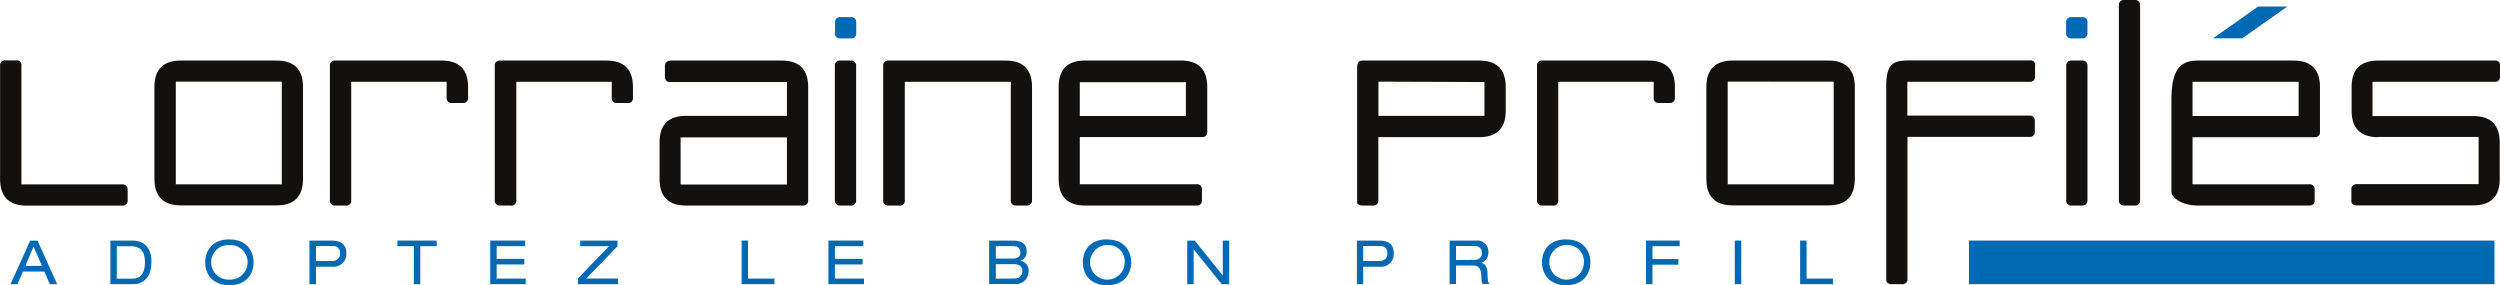
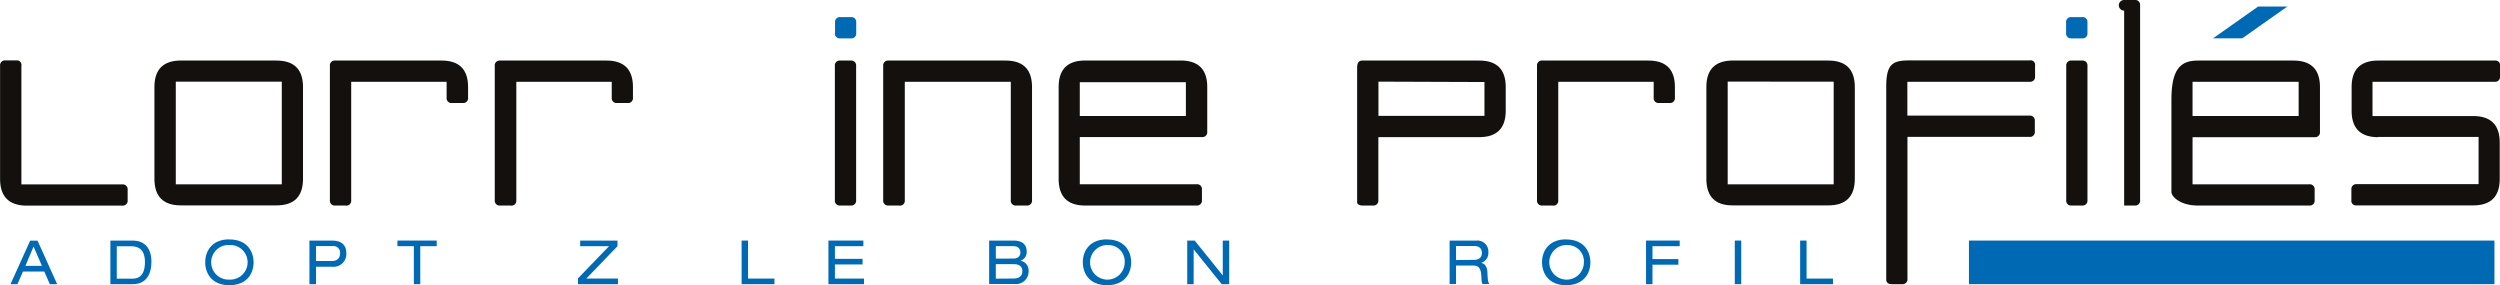
<svg xmlns="http://www.w3.org/2000/svg" width="182.45mm" height="20.82mm" viewBox="0 0 517.17 59.02">
  <title>Fichier 3az</title>
  <g id="e818eca8-9dfe-410a-9346-265b3c64a8b8" data-name="Calque 2">
    <g id="0cb3bf76-edaf-4b8d-ab6b-f3d448bf8ae0" data-name="Calque 1">
      <g>
        <path d="M4.41,38.15l20.88,0a1,1,0,0,1,1.1,1.1l0,2.19a1,1,0,0,1-1.07,1.1H5.51Q0,42.52,0,37l0-23.4a1,1,0,0,1,1.1-1.1H3.36A.93.93,0,0,1,4.41,13.6V38.15" style="fill: #13100d" />
        <path d="M57.18,12.53q5.49,0,5.49,5.48V37q0,5.49-5.49,5.49H37.42q-5.49,0-5.49-5.49V18q0-5.48,5.51-5.48H57.18M36.35,16.89V38.13l21.93,0,0-21.23Z" style="fill: #13100d" />
        <path d="M71.52,42.52H69.33a1,1,0,0,1-1.1-1.1V13.63a1,1,0,0,1,1.1-1.1h22q5.49,0,5.49,5.49v2.19a1,1,0,0,1-1.1,1.1H93.5a1,1,0,0,1-1.12-1.1V16.92l-19.74,0,0,24.52a1,1,0,0,1-1.1,1.1" style="fill: #13100d" />
        <path d="M105.63,42.52h-2.19a1,1,0,0,1-1.1-1.1V13.63a1,1,0,0,1,1.1-1.1h22q5.49,0,5.49,5.49v2.19a1,1,0,0,1-1.1,1.1h-2.17a1,1,0,0,1-1.12-1.1V16.92l-19.74,0,0,24.52a1,1,0,0,1-1.1,1.1" style="fill: #13100d" />
-         <path d="M138.64,12.53h23.05c3.66,0,5.49,1.83,5.49,5.51V41.42a1,1,0,0,1-1.1,1.1H141.93c-3.66,0-5.49-1.83-5.49-5.47V29.44c0-3.64,1.82-5.47,5.47-5.47h20.88v-7H138.64a1,1,0,0,1-1.1-1.1v-2.2a1,1,0,0,1,1.1-1.09m24.15,15.84h-22v9.76h22Z" style="fill: #13100d" />
        <path d="M176,42.52h-2.2a1,1,0,0,1-1.1-1.1l0-27.79h0a1,1,0,0,1,1.1-1.1H176a1,1,0,0,1,1.1,1.1V41.42a1,1,0,0,1-1.1,1.1" style="fill: #13100d" />
        <path d="M186,42.52h-2.2a1,1,0,0,1-1.1-1.1V13.63a1,1,0,0,1,1.1-1.1H208q5.49,0,5.49,5.49v23.4a1,1,0,0,1-1.1,1.1h-2.18a1,1,0,0,1-1.11-1.1V16.92l-21.93,0,0,24.52a1,1,0,0,1-1.09,1.1" style="fill: #13100d" />
        <path d="M247.52,42.52H224.47Q219,42.52,219,37V18q0-5.48,5.49-5.48h19.74q5.51,0,5.51,5.48v9.26a1,1,0,0,1-1.1,1.1H223.37v9.76h24.15a1,1,0,0,1,1.12,1.1v2.19a1,1,0,0,1-1.12,1.1M223.37,24h21.95v-7H223.37Z" style="fill: #13100d" />
        <path d="M280.75,14.1c0-1.21.38-1.57,1.1-1.57H306q5.49,0,5.49,5.48l0,4.87q0,5.49-5.48,5.49H285.14V41.42a1,1,0,0,1-1.1,1.1h-2.19c-.73,0-1.1-.37-1.1-.63V14.1m4.41,2.79,0,7.08h21.93l0-7Z" style="fill: #13100d" />
        <path d="M321.25,42.52h-2.19a1,1,0,0,1-1.1-1.1V13.63a1,1,0,0,1,1.1-1.1H341q5.49,0,5.49,5.49v2.19a1,1,0,0,1-1.1,1.1h-2.17a1,1,0,0,1-1.12-1.1V16.92l-19.74,0,0,24.52a1,1,0,0,1-1.1,1.1" style="fill: #13100d" />
        <path d="M378.22,12.53q5.49,0,5.49,5.48V37q0,5.49-5.49,5.49H358.47Q353,42.52,353,37V18c0-3.65,1.83-5.48,5.51-5.48h19.73m-20.83,4.36V38.13l21.93,0,0-21.23Z" style="fill: #13100d" />
        <path d="M394.6,28.37V57.69a1,1,0,0,1-1.07,1.1h-2.22c-.73,0-1.12-.42-1.1-1l0-39.95c0-5.22,1.84-5.35,5.51-5.35h24.19A.94.94,0,0,1,421,13.6l0,2.22a1,1,0,0,1-1.07,1.1H394.58v7h25.27a1,1,0,0,1,1.1,1.1v2.2a1,1,0,0,1-1.1,1.1H394.6" style="fill: #13100d" />
        <path d="M430.74,42.52h-2.2a1,1,0,0,1-1.09-1.1l0-27.79h0a1,1,0,0,1,1.09-1.1h2.2a1,1,0,0,1,1.1,1.1V41.42a1,1,0,0,1-1.1,1.1" style="fill: #13100d" />
-         <path d="M441.63,42.52h-2.2a1,1,0,0,1-1.09-1.1l0-40.32h0A1,1,0,0,1,439.43,0h2.2a1,1,0,0,1,1.1,1.1V41.42a1,1,0,0,1-1.1,1.1" style="fill: #13100d" />
+         <path d="M441.63,42.52h-2.2l0-40.32h0A1,1,0,0,1,439.43,0h2.2a1,1,0,0,1,1.1,1.1V41.42a1,1,0,0,1-1.1,1.1" style="fill: #13100d" />
        <path d="M477.72,42.52H454.67c-3.64,0-5.46-1.84-5.46-2.83v-19c0-6.33,1.82-8.16,5.48-8.16h19.74q5.51,0,5.51,5.48v9.27a1,1,0,0,1-1.1,1.1H453.58v9.75h24.14a1,1,0,0,1,1.12,1.1v2.19a1,1,0,0,1-1.12,1.1M453.58,24h21.95V16.92H453.58Z" style="fill: #13100d" />
        <path d="M492,28.38q-5.51,0-5.51-5.49l0-4.88c0-3.65,1.83-5.48,5.51-5.48h24.19a.93.93,0,0,1,1,1.07l0,2.22a1,1,0,0,1-1.07,1.1H490.81l0,7.09,20.81,0c3.68,0,5.51,1.83,5.51,5.49V37q0,5.49-5.49,5.49H487.49a.94.94,0,0,1-1.05-1.08l0-2.21a1,1,0,0,1,1.08-1.1h25.24l0-9.77-20.81,0" style="fill: #13100d" />
        <path d="M9.15,56.17H4.74L3.59,58.79H2.16l4.06-9H7.75l4.06,9H10.29L9.15,56.17M6.93,51,5.24,55H8.65Z" style="fill: #0069b4" />
        <path d="M22.82,49.77h4.56c2.69,0,3.93,1.77,3.93,4.38s-1.1,4.64-3.86,4.64H22.82v-9m4.57,7.86c2.19,0,2.58-1.85,2.58-3.45s-.51-3.25-2.83-3.25h-3v6.7Z" style="fill: #0069b4" />
        <path d="M47.44,49.54c3.61,0,5,2.43,5,4.74S51.05,59,47.44,59s-5-2.43-5-4.74,1.38-4.74,5-4.74m0,1.17a3.58,3.58,0,1,0,0,7.15,3.58,3.58,0,1,0,0-7.15Z" style="fill: #0069b4" />
        <path d="M64,49.77h4.63c2,0,3,.91,3,2.59a2.64,2.64,0,0,1-2.92,2.82H65.36v3.61H64v-9M68.57,54c1.32,0,1.77-.72,1.77-1.63a1.37,1.37,0,0,0-1.53-1.46H65.36V54Z" style="fill: #0069b4" />
        <polyline points="85.6 50.93 82.2 50.93 82.2 49.77 90.33 49.77 90.33 50.93 86.93 50.93 86.93 58.79 85.6 58.79 85.6 50.93" style="fill: #0069b4" />
-         <polyline points="101.4 49.77 108.63 49.77 108.63 50.93 102.73 50.93 102.73 53.55 108.45 53.55 108.45 54.71 102.73 54.71 102.73 57.63 108.75 57.63 108.75 58.79 101.4 58.79 101.4 49.77" style="fill: #0069b4" />
        <polyline points="119.56 57.59 125.98 50.93 120.01 50.93 120.01 49.77 127.73 49.77 127.73 50.93 121.28 57.63 127.83 57.63 127.83 58.79 119.56 58.79 119.56 57.59" style="fill: #0069b4" />
        <polyline points="153.41 49.77 154.74 49.77 154.74 57.63 160.2 57.63 160.2 58.79 153.41 58.79 153.41 49.77" style="fill: #0069b4" />
        <polyline points="171.37 49.77 178.6 49.77 178.6 50.93 172.71 50.93 172.71 53.55 178.43 53.55 178.43 54.71 172.71 54.71 172.71 57.63 178.73 57.63 178.73 58.79 171.37 58.79 171.37 49.77" style="fill: #0069b4" />
        <path d="M204.62,49.77h5c1.91,0,2.76.85,2.76,2.26a1.85,1.85,0,0,1-1.3,1.91v0a2.05,2.05,0,0,1,1.7,2.22,2.6,2.6,0,0,1-2.85,2.6h-5.31v-9m5,3.73c1,0,1.46-.54,1.46-1.27s-.44-1.3-1.53-1.3H206V53.5Zm0,4.13c1.48,0,1.87-.76,1.87-1.53s-.4-1.44-1.76-1.44H206v3Z" style="fill: #0069b4" />
        <path d="M229,49.54c3.61,0,5,2.43,5,4.74S232.62,59,229,59s-5-2.43-5-4.74,1.38-4.74,5-4.74m0,1.17a3.58,3.58,0,1,0,3.66,3.57A3.36,3.36,0,0,0,229,50.71Z" style="fill: #0069b4" />
        <polyline points="246.96 51.62 246.93 51.62 246.93 58.79 245.6 58.79 245.6 49.77 247.14 49.77 252.92 56.95 252.95 56.95 252.95 49.77 254.28 49.77 254.28 58.79 252.73 58.79 246.96 51.62" style="fill: #0069b4" />
-         <path d="M280.7,49.77h4.63c2,0,3,.91,3,2.59a2.64,2.64,0,0,1-2.92,2.82H282v3.61H280.7v-9M285.25,54c1.32,0,1.76-.72,1.76-1.63a1.36,1.36,0,0,0-1.52-1.46H282V54Z" style="fill: #0069b4" />
        <path d="M299.88,49.77h5.56a2.27,2.27,0,0,1,2.46,2.4,2.15,2.15,0,0,1-1.51,2.22v0c.79.11,1.26.86,1.31,1.92.07,1.68.12,2.1.43,2.45h-1.41c-.22-.25-.22-.63-.28-1.72-.09-1.62-.63-2.11-1.74-2.11h-3.49v3.83h-1.33v-9m5.06,4c1.31,0,1.62-.8,1.62-1.43,0-.86-.51-1.44-1.58-1.44h-3.77V53.8Z" style="fill: #0069b4" />
        <path d="M324,49.54c3.61,0,5,2.43,5,4.74S327.59,59,324,59s-5-2.43-5-4.74,1.39-4.74,5-4.74m0,1.17a3.58,3.58,0,1,0,3.66,3.57A3.36,3.36,0,0,0,324,50.71Z" style="fill: #0069b4" />
        <polyline points="340.52 49.77 347.48 49.77 347.48 50.93 341.85 50.93 341.85 53.6 347.21 53.6 347.21 54.76 341.85 54.76 341.85 58.79 340.52 58.79 340.52 49.77" style="fill: #0069b4" />
        <rect x="358.88" y="49.77" width="1.33" height="9.02" style="fill: #0069b4" />
        <polyline points="372.4 49.77 373.73 49.77 373.73 57.63 379.19 57.63 379.19 58.79 372.4 58.79 372.4 49.77" style="fill: #0069b4" />
        <rect x="407.32" y="49.77" width="108.72" height="9.02" style="fill: #0069b4" />
        <path d="M172.74,6.84V4.64a1,1,0,0,1,1.1-1.1H176a1,1,0,0,1,1.12,1.1v2.2A1,1,0,0,1,176,7.94h-2.22a1,1,0,0,1-1.08-1.1" style="fill: #0069b4" />
        <path d="M427.42,6.84V4.64a1,1,0,0,1,1.1-1.1h2.2a1,1,0,0,1,1.12,1.1v2.2a1,1,0,0,1-1.12,1.1H428.5a1,1,0,0,1-1.08-1.1" style="fill: #0069b4" />
        <polyline points="457.82 7.93 467.15 1.35 473.19 1.35 463.86 7.93 457.82 7.93" style="fill: #0069b4" />
      </g>
    </g>
  </g>
</svg>